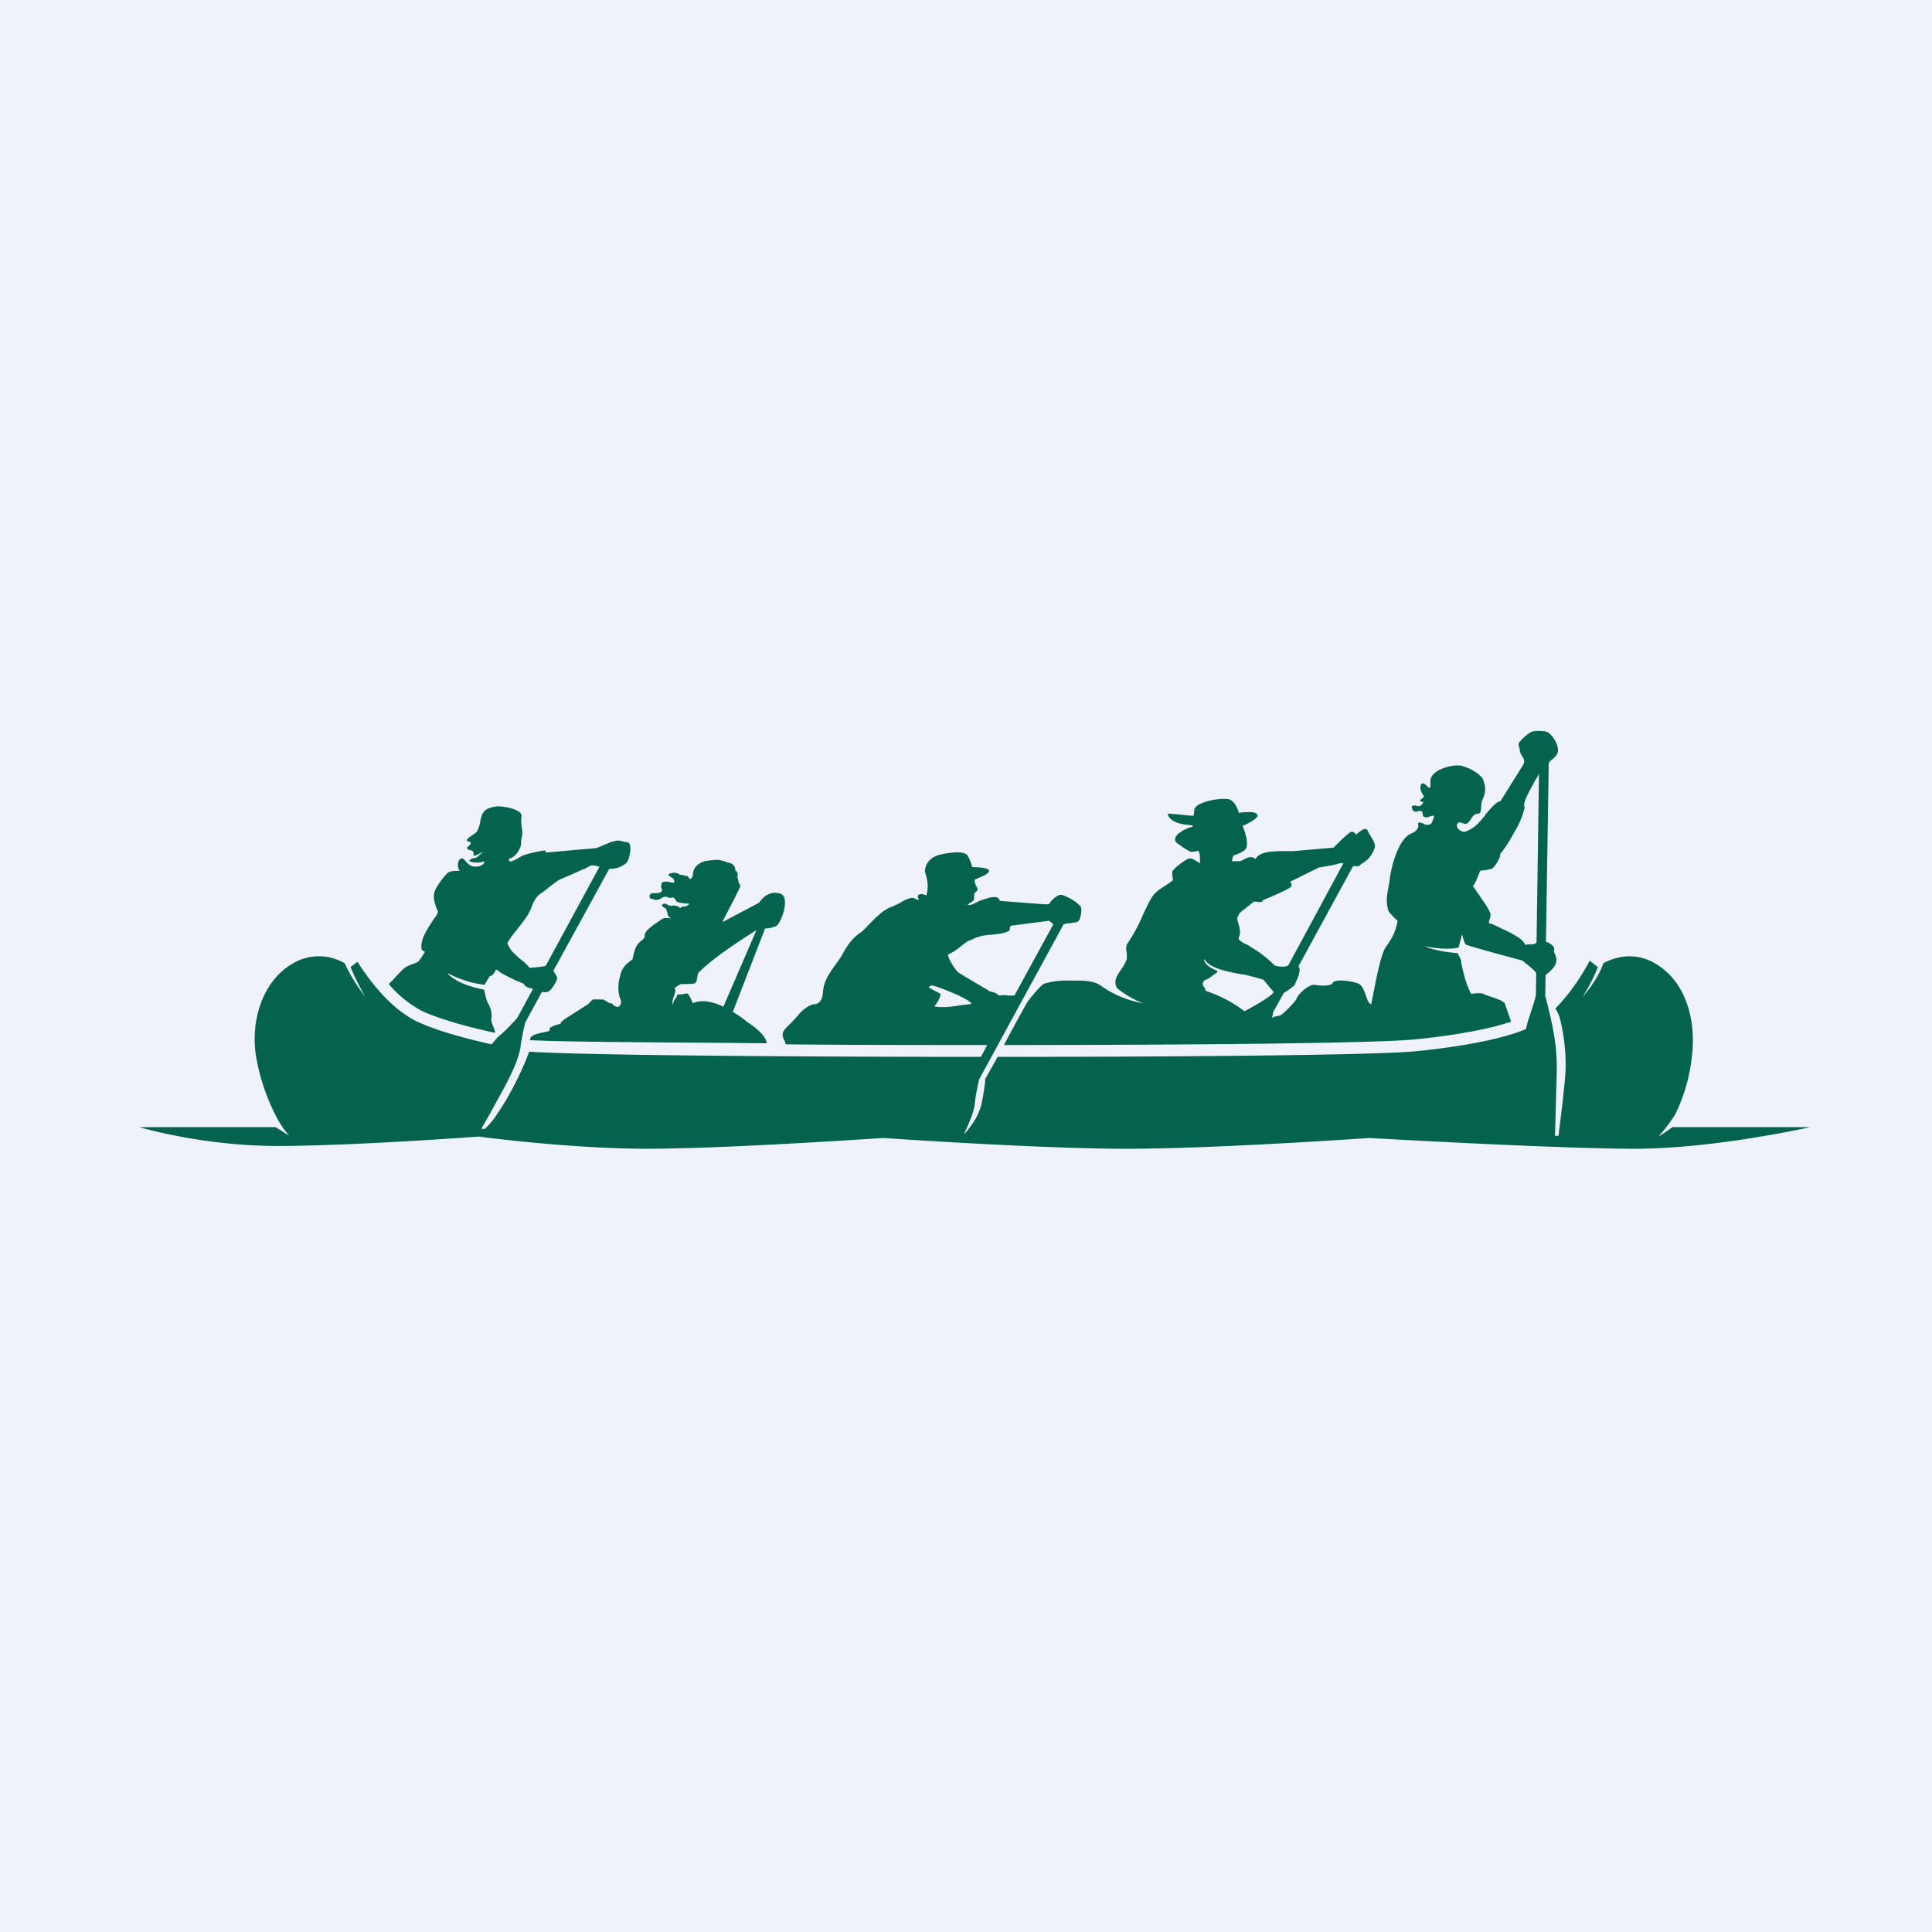
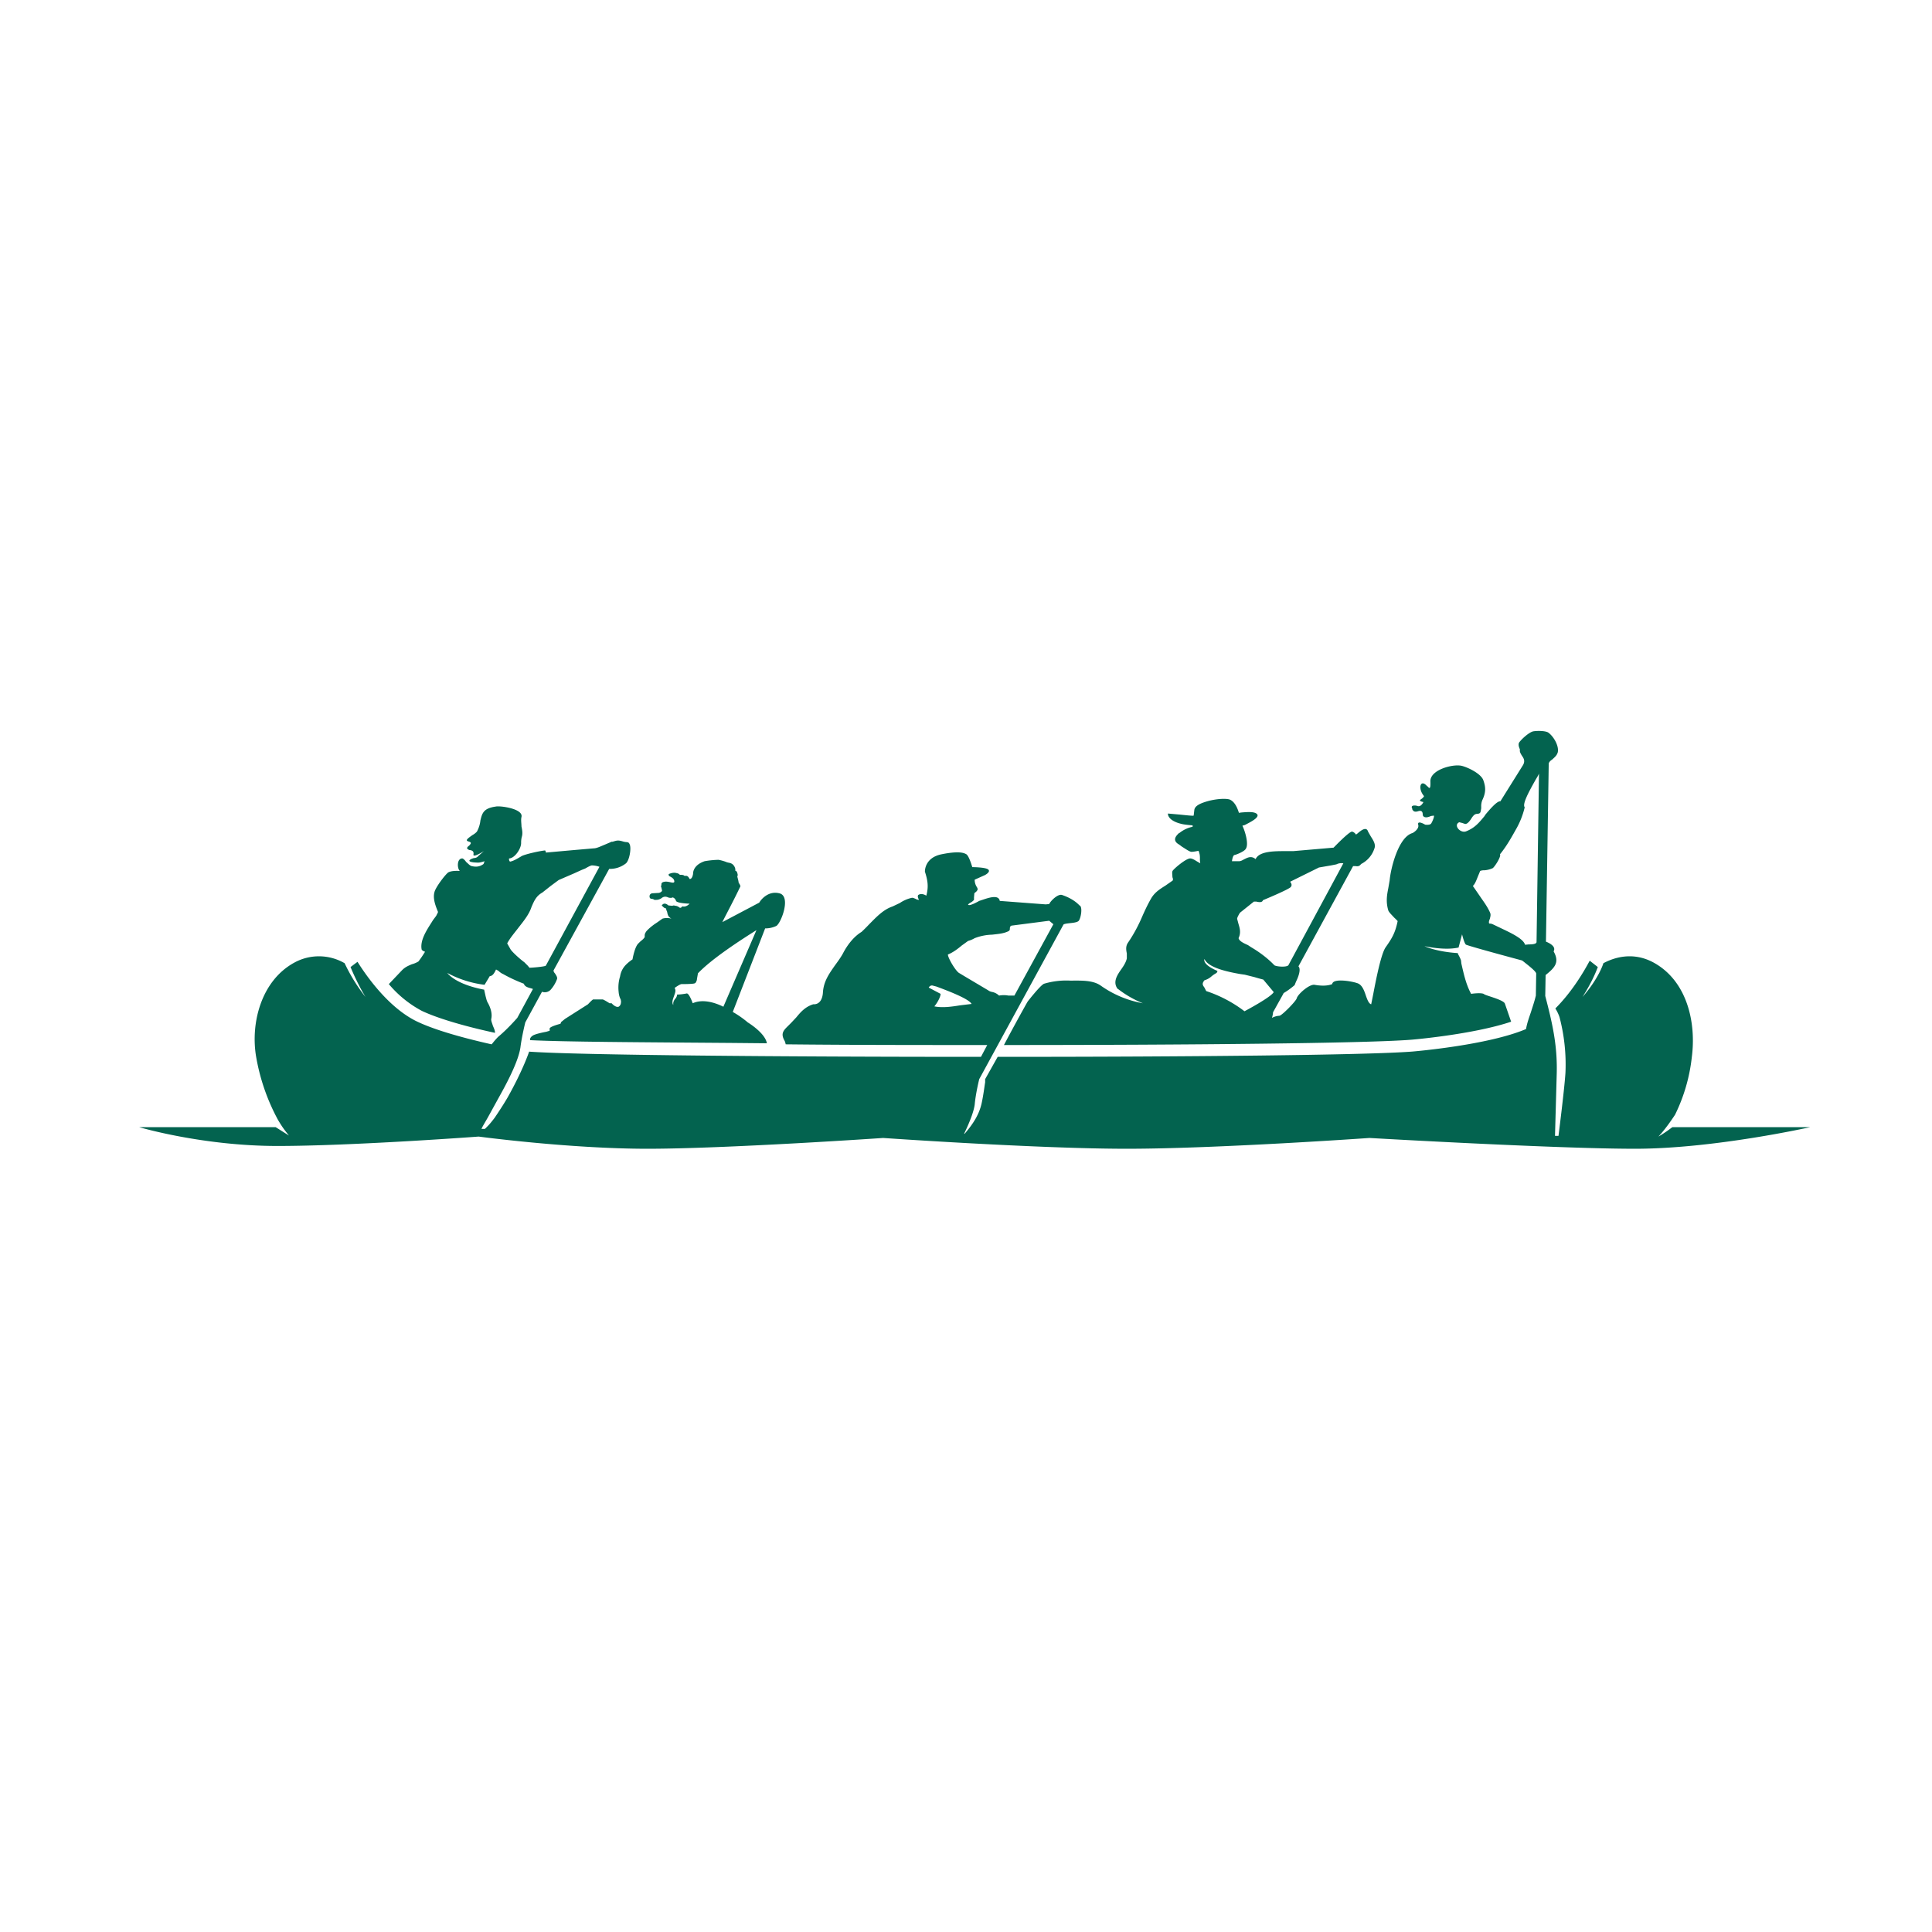
<svg xmlns="http://www.w3.org/2000/svg" viewBox="0 0 55.5 55.5">
-   <path d="M 0,0 H 55.5 V 55.5 H 0 Z" fill="rgb(239, 242, 248)" />
  <path d="M 26.82,28.905 C 27.06,28.96 27.33,28.92 27.58,28.88 L 27.91,28.84 C 27.84,28.69 27.17,28.44 26.9,28.34 L 26.82,28.32 C 26.72,28.28 26.68,28.37 26.68,28.37 L 27.02,28.55 C 27.02,28.65 26.9,28.85 26.83,28.92 Z M 34.97,27.89 V 27.9 C 34.97,27.92 34.97,27.93 34.93,27.96 A 0.78,0.78 0 0,0 34.8,28.05 A 0.52,0.52 0 0,1 34.6,28.16 C 34.52,28.26 34.55,28.3 34.6,28.37 L 34.65,28.47 A 3.74,3.74 0 0,1 35.75,29.05 S 36.51,28.65 36.59,28.5 L 36.29,28.14 A 5.06,5.06 0 0,1 36.04,28.07 L 35.76,28 L 35.62,27.98 C 35.29,27.92 34.72,27.81 34.6,27.55 C 34.6,27.55 34.52,27.7 34.97,27.89 Z M 37.01,27.73 L 38.59,24.8 C 38.51,24.79 38.45,24.8 38.39,24.83 L 38.24,24.86 L 37.89,24.92 L 37.06,25.33 S 37.14,25.41 37.08,25.48 C 37.03,25.55 36.28,25.86 36.28,25.86 C 36.26,25.93 36.17,25.92 36.09,25.9 H 36.02 L 35.62,26.22 S 35.53,26.36 35.54,26.4 L 35.58,26.55 C 35.62,26.68 35.65,26.8 35.58,26.95 C 35.6,27.04 35.74,27.1 35.85,27.15 L 35.94,27.21 C 36.18,27.35 36.42,27.53 36.61,27.73 C 36.68,27.77 36.95,27.79 37.01,27.73 Z M 44.14,27.06 L 44.21,22.22 C 44.19,22.28 44.14,22.35 44.09,22.44 C 43.94,22.71 43.72,23.1 43.8,23.19 A 2.35,2.35 0 0,1 43.54,23.84 C 43.4,24.09 43.27,24.32 43.09,24.54 C 43.13,24.61 42.93,24.91 42.88,24.94 A 0.71,0.71 0 0,1 42.65,25 C 42.61,25 42.57,25 42.52,25.02 L 42.45,25.19 C 42.41,25.29 42.37,25.4 42.31,25.45 L 42.51,25.74 C 42.61,25.89 42.73,26.04 42.81,26.23 C 42.83,26.29 42.81,26.34 42.8,26.39 C 42.78,26.44 42.76,26.49 42.78,26.53 C 42.78,26.53 42.84,26.53 42.88,26.55 L 43.11,26.66 C 43.38,26.79 43.76,26.96 43.81,27.14 L 43.91,27.13 C 44.02,27.13 44.14,27.12 44.14,27.06 Z M 17.22,24.9 A 0.69,0.69 0 0,0 17,24.86 C 16.95,24.87 16.88,24.91 16.81,24.95 L 16.71,24.99 L 16.49,25.09 L 16.05,25.28 L 15.82,25.45 L 15.58,25.64 C 15.4,25.74 15.34,25.89 15.27,26.05 C 15.24,26.14 15.2,26.22 15.15,26.3 C 15.07,26.43 14.97,26.55 14.87,26.68 C 14.77,26.81 14.65,26.95 14.57,27.1 L 14.66,27.26 C 14.7,27.34 14.96,27.57 15.06,27.64 L 15.16,27.74 L 15.21,27.8 C 15.28,27.8 15.65,27.77 15.68,27.74 L 17.22,24.9 Z M 30.14,26.45 L 29.06,26.59 C 29.02,26.6 29.01,26.64 29.01,26.67 S 29.01,26.73 28.97,26.75 C 28.83,26.82 28.67,26.83 28.5,26.85 A 1.5,1.5 0 0,0 28,26.95 A 0.76,0.76 0 0,1 27.81,27.03 L 27.63,27.16 C 27.51,27.26 27.38,27.36 27.23,27.42 C 27.23,27.52 27.45,27.89 27.55,27.95 L 27.75,28.07 L 28.39,28.45 C 28.43,28.48 28.47,28.49 28.52,28.5 A 0.4,0.4 0 0,1 28.7,28.6 A 0.72,0.72 0 0,1 28.97,28.6 H 29.14 L 30.26,26.55 L 30.14,26.45 Z M 27.7,32.57 H 27.71 C 27.96,32.28 28.13,32.01 28.2,31.69 C 28.25,31.46 28.28,31.21 28.3,31.09 V 31 L 28.66,30.36 C 34.21,30.36 39.2,30.31 40.54,30.21 C 40.56,30.21 42.74,30.03 43.84,29.56 V 29.55 C 43.87,29.38 43.93,29.22 43.98,29.07 C 44.03,28.91 44.08,28.77 44.12,28.6 L 44.13,27.97 C 44.13,27.9 43.86,27.7 43.75,27.61 L 43.72,27.59 S 42.3,27.21 42.12,27.14 C 42.07,27.13 42,26.84 42,26.84 L 41.9,27.22 C 41.8,27.24 41.51,27.3 40.92,27.18 C 40.92,27.18 41.25,27.34 41.88,27.38 V 27.4 S 41.95,27.52 41.97,27.59 L 41.98,27.68 C 42.05,27.98 42.11,28.27 42.26,28.55 C 42.26,28.55 42.52,28.51 42.62,28.55 C 42.64,28.57 42.7,28.59 42.76,28.61 C 42.94,28.67 43.2,28.75 43.23,28.83 L 43.41,29.35 C 42.31,29.72 40.54,29.87 40.51,29.87 C 39.21,29.97 34.19,30.02 28.85,30.02 H 28.84 A 54.8,54.8 0 0,1 29.51,28.79 L 29.53,28.76 S 29.88,28.31 29.99,28.26 A 2.25,2.25 0 0,1 30.75,28.17 C 31.05,28.17 31.4,28.15 31.63,28.32 A 3,3 0 0,0 32.83,28.82 A 3,3 0 0,1 32.13,28.42 L 32.1,28.4 C 31.96,28.2 32.1,28 32.22,27.83 C 32.29,27.73 32.35,27.63 32.37,27.53 V 27.39 C 32.35,27.29 32.33,27.18 32.41,27.07 C 32.58,26.82 32.71,26.57 32.82,26.31 C 32.9,26.13 32.98,25.96 33.08,25.79 C 33.18,25.63 33.32,25.54 33.48,25.44 L 33.68,25.3 C 33.7,25.29 33.7,25.24 33.68,25.2 C 33.68,25.13 33.66,25.05 33.69,25.01 C 33.74,24.94 34.07,24.66 34.19,24.66 C 34.26,24.66 34.34,24.72 34.41,24.76 L 34.48,24.8 A 0.63,0.63 0 0,1 34.47,24.66 C 34.47,24.6 34.47,24.54 34.43,24.44 C 34.43,24.44 34.3,24.47 34.23,24.47 C 34.17,24.47 34.05,24.38 33.95,24.32 A 1.7,1.7 0 0,0 33.87,24.26 C 33.64,24.13 33.82,23.98 33.87,23.93 H 33.88 A 0.89,0.89 0 0,1 34.26,23.75 V 23.71 S 34.01,23.69 33.95,23.67 C 33.72,23.62 33.55,23.51 33.55,23.37 L 33.89,23.4 C 34.08,23.42 34.27,23.44 34.29,23.43 L 34.31,23.26 C 34.33,23.16 34.44,23.08 34.75,23 C 35.05,22.93 35.29,22.94 35.35,22.98 C 35.48,23.05 35.55,23.22 35.59,23.35 L 35.66,23.34 C 35.8,23.33 36.06,23.3 36.12,23.4 C 36.17,23.5 35.89,23.63 35.76,23.7 A 1.3,1.3 0 0,0 35.69,23.72 C 35.76,23.86 35.88,24.24 35.79,24.38 C 35.75,24.46 35.52,24.55 35.47,24.56 C 35.41,24.56 35.39,24.74 35.39,24.74 H 35.59 C 35.65,24.74 35.69,24.71 35.75,24.68 C 35.85,24.63 35.95,24.58 36.07,24.68 C 36.17,24.45 36.61,24.45 36.92,24.45 H 37.15 L 38.31,24.35 S 38.76,23.88 38.84,23.89 C 38.89,23.9 38.91,23.93 38.93,23.94 C 38.93,23.96 38.95,23.97 38.96,23.97 L 39,23.94 C 39.07,23.88 39.25,23.72 39.3,23.89 L 39.38,24.03 C 39.45,24.14 39.53,24.26 39.48,24.38 A 0.76,0.76 0 0,1 39.1,24.82 C 39.05,24.89 39,24.89 38.94,24.88 H 38.87 L 37.3,27.76 C 37.38,27.84 37.3,28.06 37.23,28.2 L 37.19,28.3 S 37.03,28.44 36.87,28.53 V 28.54 L 36.57,29.08 S 36.57,29.14 36.54,29.24 A 0.5,0.5 0 0,1 36.75,29.18 C 36.82,29.18 37.23,28.76 37.25,28.68 C 37.28,28.56 37.61,28.27 37.76,28.29 C 37.93,28.32 38.12,28.33 38.27,28.27 C 38.29,28.09 38.84,28.19 38.98,28.24 C 39.13,28.28 39.19,28.46 39.24,28.61 C 39.28,28.72 39.32,28.83 39.39,28.85 L 39.45,28.55 C 39.53,28.13 39.67,27.42 39.8,27.22 C 39.99,26.95 40.08,26.8 40.15,26.46 A 1.1,1.1 0 0,0 40.05,26.36 C 39.98,26.28 39.9,26.21 39.88,26.15 C 39.81,25.91 39.84,25.72 39.88,25.52 L 39.92,25.29 C 39.95,24.95 40.17,24.04 40.58,23.93 C 40.58,23.93 40.78,23.82 40.74,23.69 C 40.71,23.55 40.94,23.69 40.94,23.69 S 41.07,23.71 41.11,23.66 C 41.14,23.62 41.21,23.46 41.19,23.43 L 41.11,23.44 C 41.04,23.47 40.94,23.51 40.88,23.44 L 40.87,23.4 C 40.87,23.35 40.86,23.27 40.75,23.3 C 40.63,23.34 40.6,23.3 40.57,23.25 V 23.23 C 40.51,23.13 40.64,23.13 40.71,23.15 C 40.82,23.2 40.89,23.04 40.89,23.04 C 40.74,23.01 40.79,22.98 40.85,22.94 C 40.88,22.91 40.92,22.88 40.9,22.86 C 40.72,22.64 40.81,22.36 41,22.59 H 41.01 C 41.06,22.65 41.1,22.69 41.09,22.44 C 41.09,22.11 41.74,21.94 41.99,22 C 42.16,22.04 42.54,22.22 42.61,22.41 C 42.69,22.63 42.68,22.78 42.58,22.99 A 0.47,0.47 0 0,0 42.55,23.17 V 23.22 C 42.53,23.35 42.53,23.37 42.43,23.38 C 42.35,23.38 42.3,23.46 42.25,23.54 C 42.2,23.61 42.15,23.67 42.09,23.67 L 42,23.64 L 41.92,23.62 C 41.74,23.7 41.95,23.95 42.12,23.88 C 42.37,23.78 42.49,23.63 42.64,23.45 L 42.68,23.39 C 42.75,23.31 43,23 43.1,23.02 L 43.75,21.98 C 43.82,21.86 43.77,21.78 43.72,21.71 C 43.69,21.66 43.66,21.61 43.66,21.57 V 21.52 C 43.63,21.46 43.61,21.38 43.64,21.33 C 43.71,21.23 43.92,21.04 44.04,21.01 C 44.15,20.99 44.38,20.99 44.47,21.04 C 44.62,21.14 44.79,21.42 44.75,21.61 C 44.72,21.71 44.66,21.75 44.6,21.81 C 44.56,21.84 44.51,21.87 44.49,21.93 L 44.41,27.05 C 44.51,27.09 44.71,27.19 44.63,27.33 C 44.81,27.65 44.66,27.8 44.4,28.01 V 28.03 L 44.39,28.61 C 44.59,29.38 44.74,30.01 44.72,30.83 L 44.67,32.63 H 44.77 S 44.94,31.3 44.97,30.82 A 5.35,5.35 0 0,0 44.8,29.22 A 1.15,1.15 0 0,0 44.68,28.97 C 45.15,28.5 45.49,27.93 45.66,27.61 L 45.67,27.6 L 45.9,27.78 C 45.84,27.94 45.72,28.23 45.46,28.64 C 45.94,28.09 46.06,27.67 46.06,27.67 C 46.34,27.52 46.89,27.32 47.5,27.65 C 48.47,28.18 48.73,29.38 48.6,30.37 A 4.97,4.97 0 0,1 48.12,32.02 S 47.87,32.41 47.64,32.65 C 47.64,32.65 47.82,32.55 48.04,32.38 H 52 S 49.24,33 46.97,33 C 44.69,33 39.34,32.69 39.34,32.69 S 34.94,33 32.37,33 C 29.81,33 25.37,32.69 25.37,32.69 S 20.85,33 18.6,33 C 16.36,33 13.75,32.65 13.75,32.65 S 10.12,32.92 7.97,32.92 C 5.81,32.92 4,32.38 4,32.38 H 7.92 L 8.3,32.62 C 8.17,32.46 8.09,32.35 7.98,32.16 A 5.9,5.9 0 0,1 7.36,30.37 C 7.19,29.4 7.5,28.17 8.46,27.65 A 1.47,1.47 0 0,1 9.9,27.67 A 5,5 0 0,0 10.5,28.64 C 10.25,28.23 10.07,27.78 10.07,27.78 L 10.27,27.63 C 10.54,28.06 11.17,28.95 11.97,29.34 C 12.53,29.61 13.41,29.84 14.12,30 L 14.14,29.98 C 14.22,29.88 14.29,29.8 14.34,29.76 C 14.6,29.54 14.86,29.24 14.86,29.24 L 15.31,28.41 A 0.9,0.9 0 0,0 15.25,28.39 C 15.17,28.37 15.07,28.34 15.05,28.26 L 14.95,28.22 A 4.38,4.38 0 0,1 14.45,27.98 C 14.4,27.96 14.35,27.92 14.32,27.89 L 14.25,27.85 L 14.23,27.89 C 14.2,27.95 14.15,28.04 14.07,28.04 L 13.92,28.29 A 3.03,3.03 0 0,1 12.85,27.95 S 13.06,28.27 13.91,28.43 V 28.44 L 13.95,28.62 C 13.97,28.69 13.98,28.75 14.01,28.8 C 14.09,28.94 14.15,29.12 14.11,29.28 C 14.11,29.34 14.14,29.4 14.16,29.47 C 14.19,29.54 14.22,29.6 14.22,29.67 C 13.52,29.52 12.65,29.29 12.12,29.04 A 3.2,3.2 0 0,1 11.17,28.27 L 11.55,27.87 C 11.65,27.77 11.74,27.74 11.83,27.7 A 0.73,0.73 0 0,0 12.02,27.62 A 3,3 0 0,0 12.21,27.34 S 12.11,27.31 12.11,27.26 C 12.07,27.01 12.25,26.73 12.39,26.51 L 12.44,26.43 L 12.53,26.31 L 12.58,26.21 V 26.19 C 12.51,26.02 12.43,25.81 12.48,25.63 C 12.51,25.49 12.8,25.11 12.88,25.06 C 12.99,25 13.21,25.02 13.21,25.02 C 13.13,24.95 13.12,24.66 13.28,24.66 C 13.3,24.66 13.35,24.7 13.39,24.76 C 13.45,24.81 13.5,24.87 13.55,24.88 C 13.68,24.91 13.78,24.9 13.89,24.82 L 13.92,24.74 S 13.8,24.78 13.74,24.78 C 13.74,24.78 13.41,24.78 13.5,24.7 C 13.54,24.67 13.58,24.66 13.61,24.65 C 13.66,24.65 13.71,24.63 13.74,24.59 L 13.9,24.45 S 13.59,24.65 13.6,24.55 C 13.62,24.45 13.56,24.43 13.5,24.42 C 13.47,24.42 13.45,24.4 13.43,24.39 C 13.4,24.35 13.44,24.32 13.48,24.29 C 13.52,24.24 13.57,24.2 13.45,24.17 C 13.35,24.14 13.46,24.07 13.57,23.99 A 0.5,0.5 0 0,0 13.7,23.89 C 13.76,23.78 13.79,23.67 13.8,23.57 C 13.85,23.37 13.88,23.22 14.24,23.17 C 14.36,23.14 15.04,23.23 14.98,23.47 C 14.96,23.56 14.98,23.65 14.98,23.74 C 15,23.84 15.02,23.94 14.99,24.04 A 0.65,0.65 0 0,0 14.97,24.2 V 24.22 C 14.97,24.38 14.79,24.65 14.63,24.66 C 14.61,24.66 14.63,24.76 14.66,24.75 C 14.76,24.73 14.87,24.66 14.94,24.62 L 14.99,24.59 C 15.09,24.54 15.47,24.45 15.66,24.43 L 15.68,24.47 C 15.68,24.48 15.68,24.5 15.7,24.49 L 16.48,24.42 L 17.06,24.37 C 17.14,24.37 17.26,24.31 17.36,24.27 L 17.57,24.18 H 17.6 C 17.73,24.14 17.76,24.13 17.92,24.18 L 17.98,24.19 C 18.02,24.19 18.07,24.2 18.08,24.24 C 18.15,24.34 18.08,24.74 17.97,24.81 A 0.74,0.74 0 0,1 17.5,24.96 L 15.9,27.88 C 15.9,27.89 15.91,27.93 15.94,27.96 C 15.98,28.02 16.02,28.08 16,28.13 A 0.96,0.96 0 0,1 15.82,28.43 A 0.23,0.23 0 0,1 15.57,28.49 L 15.09,29.37 S 14.99,29.77 14.95,30.09 C 14.92,30.29 14.81,30.67 14.35,31.49 L 14.02,32.09 L 13.87,32.35 L 13.83,32.43 H 13.93 L 13.98,32.38 C 14.04,32.32 14.08,32.28 14.21,32.11 C 14.31,31.96 14.44,31.77 14.58,31.53 C 15.03,30.73 15.2,30.21 15.2,30.21 C 16.58,30.31 22.44,30.36 28.18,30.36 L 28.36,30.02 C 26.39,30.02 24.4,30.02 22.57,30 A 0.42,0.42 0 0,0 22.54,29.9 C 22.41,29.68 22.52,29.59 22.65,29.46 L 22.73,29.38 L 22.88,29.22 C 23.01,29.06 23.14,28.92 23.36,28.85 C 23.56,28.86 23.63,28.68 23.64,28.51 C 23.66,28.19 23.82,27.97 23.98,27.74 C 24.06,27.63 24.15,27.51 24.22,27.38 C 24.34,27.15 24.52,26.91 24.75,26.77 A 5,5 0 0,0 24.97,26.55 C 25.17,26.35 25.37,26.13 25.64,26.04 L 25.85,25.94 A 1,1 0 0,1 26.2,25.79 C 26.24,25.79 26.27,25.81 26.3,25.82 C 26.33,25.84 26.37,25.85 26.4,25.85 C 26.4,25.85 26.34,25.75 26.38,25.71 C 26.48,25.64 26.61,25.73 26.61,25.73 C 26.68,25.47 26.65,25.29 26.57,25.04 C 26.57,25.04 26.55,24.64 27.05,24.54 C 27.55,24.44 27.69,24.5 27.76,24.54 C 27.84,24.59 27.93,24.91 27.93,24.91 S 28.35,24.91 28.4,24.99 C 28.45,25.06 28.29,25.14 28.29,25.14 L 28,25.27 S 27.99,25.37 28.06,25.48 C 28.11,25.56 28.07,25.58 28.04,25.62 A 0.24,0.24 0 0,0 27.99,25.66 L 27.98,25.78 V 25.85 A 0.35,0.35 0 0,1 27.86,25.94 L 27.81,25.98 C 27.82,26.06 28.13,25.88 28.13,25.88 L 28.25,25.84 C 28.43,25.78 28.69,25.7 28.72,25.88 L 30.04,25.98 L 30.14,25.97 C 30.18,25.88 30.39,25.67 30.51,25.71 C 30.69,25.77 30.88,25.87 31.01,26.01 C 31.11,26.04 31.05,26.4 30.98,26.46 C 30.93,26.5 30.82,26.51 30.73,26.52 C 30.64,26.53 30.57,26.54 30.55,26.56 L 28.13,31 S 28.03,31.4 28,31.73 C 27.98,31.88 27.91,32.12 27.7,32.56 V 32.58 Z M 21.48,29.37 S 21.98,29.67 22.03,29.97 L 20.99,29.96 C 18.34,29.94 16.21,29.93 15.23,29.88 C 15.23,29.88 15.2,29.81 15.32,29.74 C 15.4,29.7 15.58,29.66 15.69,29.64 L 15.79,29.61 V 29.54 C 15.82,29.48 16.1,29.41 16.1,29.41 L 16.12,29.36 L 16.23,29.27 L 16.89,28.85 S 17.01,28.72 17.04,28.71 H 17.31 C 17.34,28.71 17.51,28.82 17.51,28.82 H 17.57 S 17.68,28.95 17.77,28.92 C 17.84,28.88 17.84,28.8 17.84,28.76 L 17.83,28.71 C 17.81,28.67 17.78,28.61 17.77,28.48 C 17.75,28.28 17.79,28.12 17.81,28.06 L 17.82,28.01 A 0.6,0.6 0 0,1 17.94,27.76 C 18.03,27.65 18.17,27.56 18.17,27.56 S 18.23,27.2 18.34,27.1 L 18.39,27.05 C 18.45,27 18.49,26.97 18.52,26.92 V 26.88 C 18.52,26.85 18.52,26.82 18.57,26.75 C 18.66,26.65 18.76,26.58 18.8,26.55 L 18.89,26.49 L 19.03,26.39 C 19.16,26.35 19.29,26.39 19.29,26.39 S 19.21,26.35 19.19,26.29 A 0.28,0.28 0 0,1 19.17,26.22 L 19.16,26.18 L 19.14,26.14 C 19.14,26.12 19.14,26.09 19.11,26.09 S 19.01,26.01 19.01,26.01 S 19.05,25.95 19.1,25.96 C 19.15,25.96 19.2,26.01 19.2,26.01 L 19.3,26.02 H 19.31 C 19.33,26.02 19.35,26 19.39,26.02 C 19.45,26.02 19.49,26.05 19.52,26.07 C 19.54,26.09 19.56,26.07 19.57,26.07 C 19.59,26.05 19.6,26.03 19.62,26.04 C 19.72,26.06 19.81,25.96 19.81,25.96 S 19.45,25.95 19.42,25.88 C 19.4,25.81 19.34,25.78 19.32,25.78 L 19.3,25.79 A 0.21,0.21 0 0,1 19.17,25.77 C 19.08,25.74 19.03,25.78 18.99,25.81 L 18.97,25.82 A 0.25,0.25 0 0,1 18.84,25.85 A 0.1,0.1 0 0,1 18.8,25.85 A 0.16,0.16 0 0,0 18.72,25.82 C 18.65,25.82 18.66,25.74 18.66,25.74 S 18.66,25.66 18.76,25.66 L 18.93,25.65 S 19.05,25.62 19.01,25.55 A 0.27,0.27 0 0,0 19,25.5 C 18.99,25.47 18.98,25.45 19,25.43 V 25.4 C 19,25.38 19.01,25.34 19.09,25.33 C 19.13,25.32 19.19,25.33 19.24,25.34 C 19.32,25.36 19.38,25.37 19.37,25.31 C 19.36,25.24 19.3,25.21 19.27,25.19 L 19.23,25.17 C 19.2,25.15 19.21,25.11 19.21,25.11 S 19.33,25.05 19.43,25.08 C 19.49,25.09 19.51,25.11 19.53,25.13 H 19.54 C 19.57,25.13 19.64,25.13 19.66,25.16 H 19.69 C 19.72,25.16 19.76,25.15 19.81,25.25 C 19.89,25.26 19.91,25.1 19.91,25.1 S 19.89,24.86 20.24,24.74 C 20.4,24.71 20.58,24.7 20.64,24.7 C 20.71,24.71 20.84,24.75 20.88,24.77 L 20.92,24.78 C 20.97,24.79 21.04,24.8 21.09,24.88 C 21.14,24.96 21.12,25.01 21.12,25.01 S 21.17,25.02 21.18,25.08 C 21.2,25.13 21.19,25.16 21.18,25.18 L 21.19,25.22 A 0.9,0.9 0 0,1 21.22,25.36 S 21.26,25.41 21.27,25.46 C 21.07,25.88 20.89,26.21 20.75,26.49 L 21.81,25.93 C 21.88,25.81 22.09,25.59 22.38,25.66 C 22.74,25.73 22.44,26.52 22.3,26.6 A 0.74,0.74 0 0,1 21.98,26.67 L 21.05,29.07 C 21.3,29.21 21.48,29.37 21.48,29.37 Z M 20.78,28.92 L 21.73,26.72 C 21.3,26.99 20.46,27.53 20.05,27.96 L 20.02,28.13 V 28.15 C 20,28.2 19.99,28.24 19.95,28.25 C 19.89,28.27 19.62,28.27 19.58,28.27 C 19.53,28.27 19.38,28.38 19.38,28.38 S 19.41,28.43 19.4,28.48 C 19.4,28.52 19.35,28.64 19.34,28.68 C 19.29,28.81 19.34,28.87 19.34,28.87 V 28.84 C 19.34,28.81 19.34,28.77 19.39,28.7 A 0.2,0.2 0 0,0 19.45,28.58 V 28.57 C 19.55,28.57 19.67,28.55 19.72,28.54 C 19.79,28.51 19.9,28.82 19.9,28.82 C 20.16,28.7 20.5,28.78 20.78,28.92 Z" fill="rgb(3, 99, 79)" />
</svg>